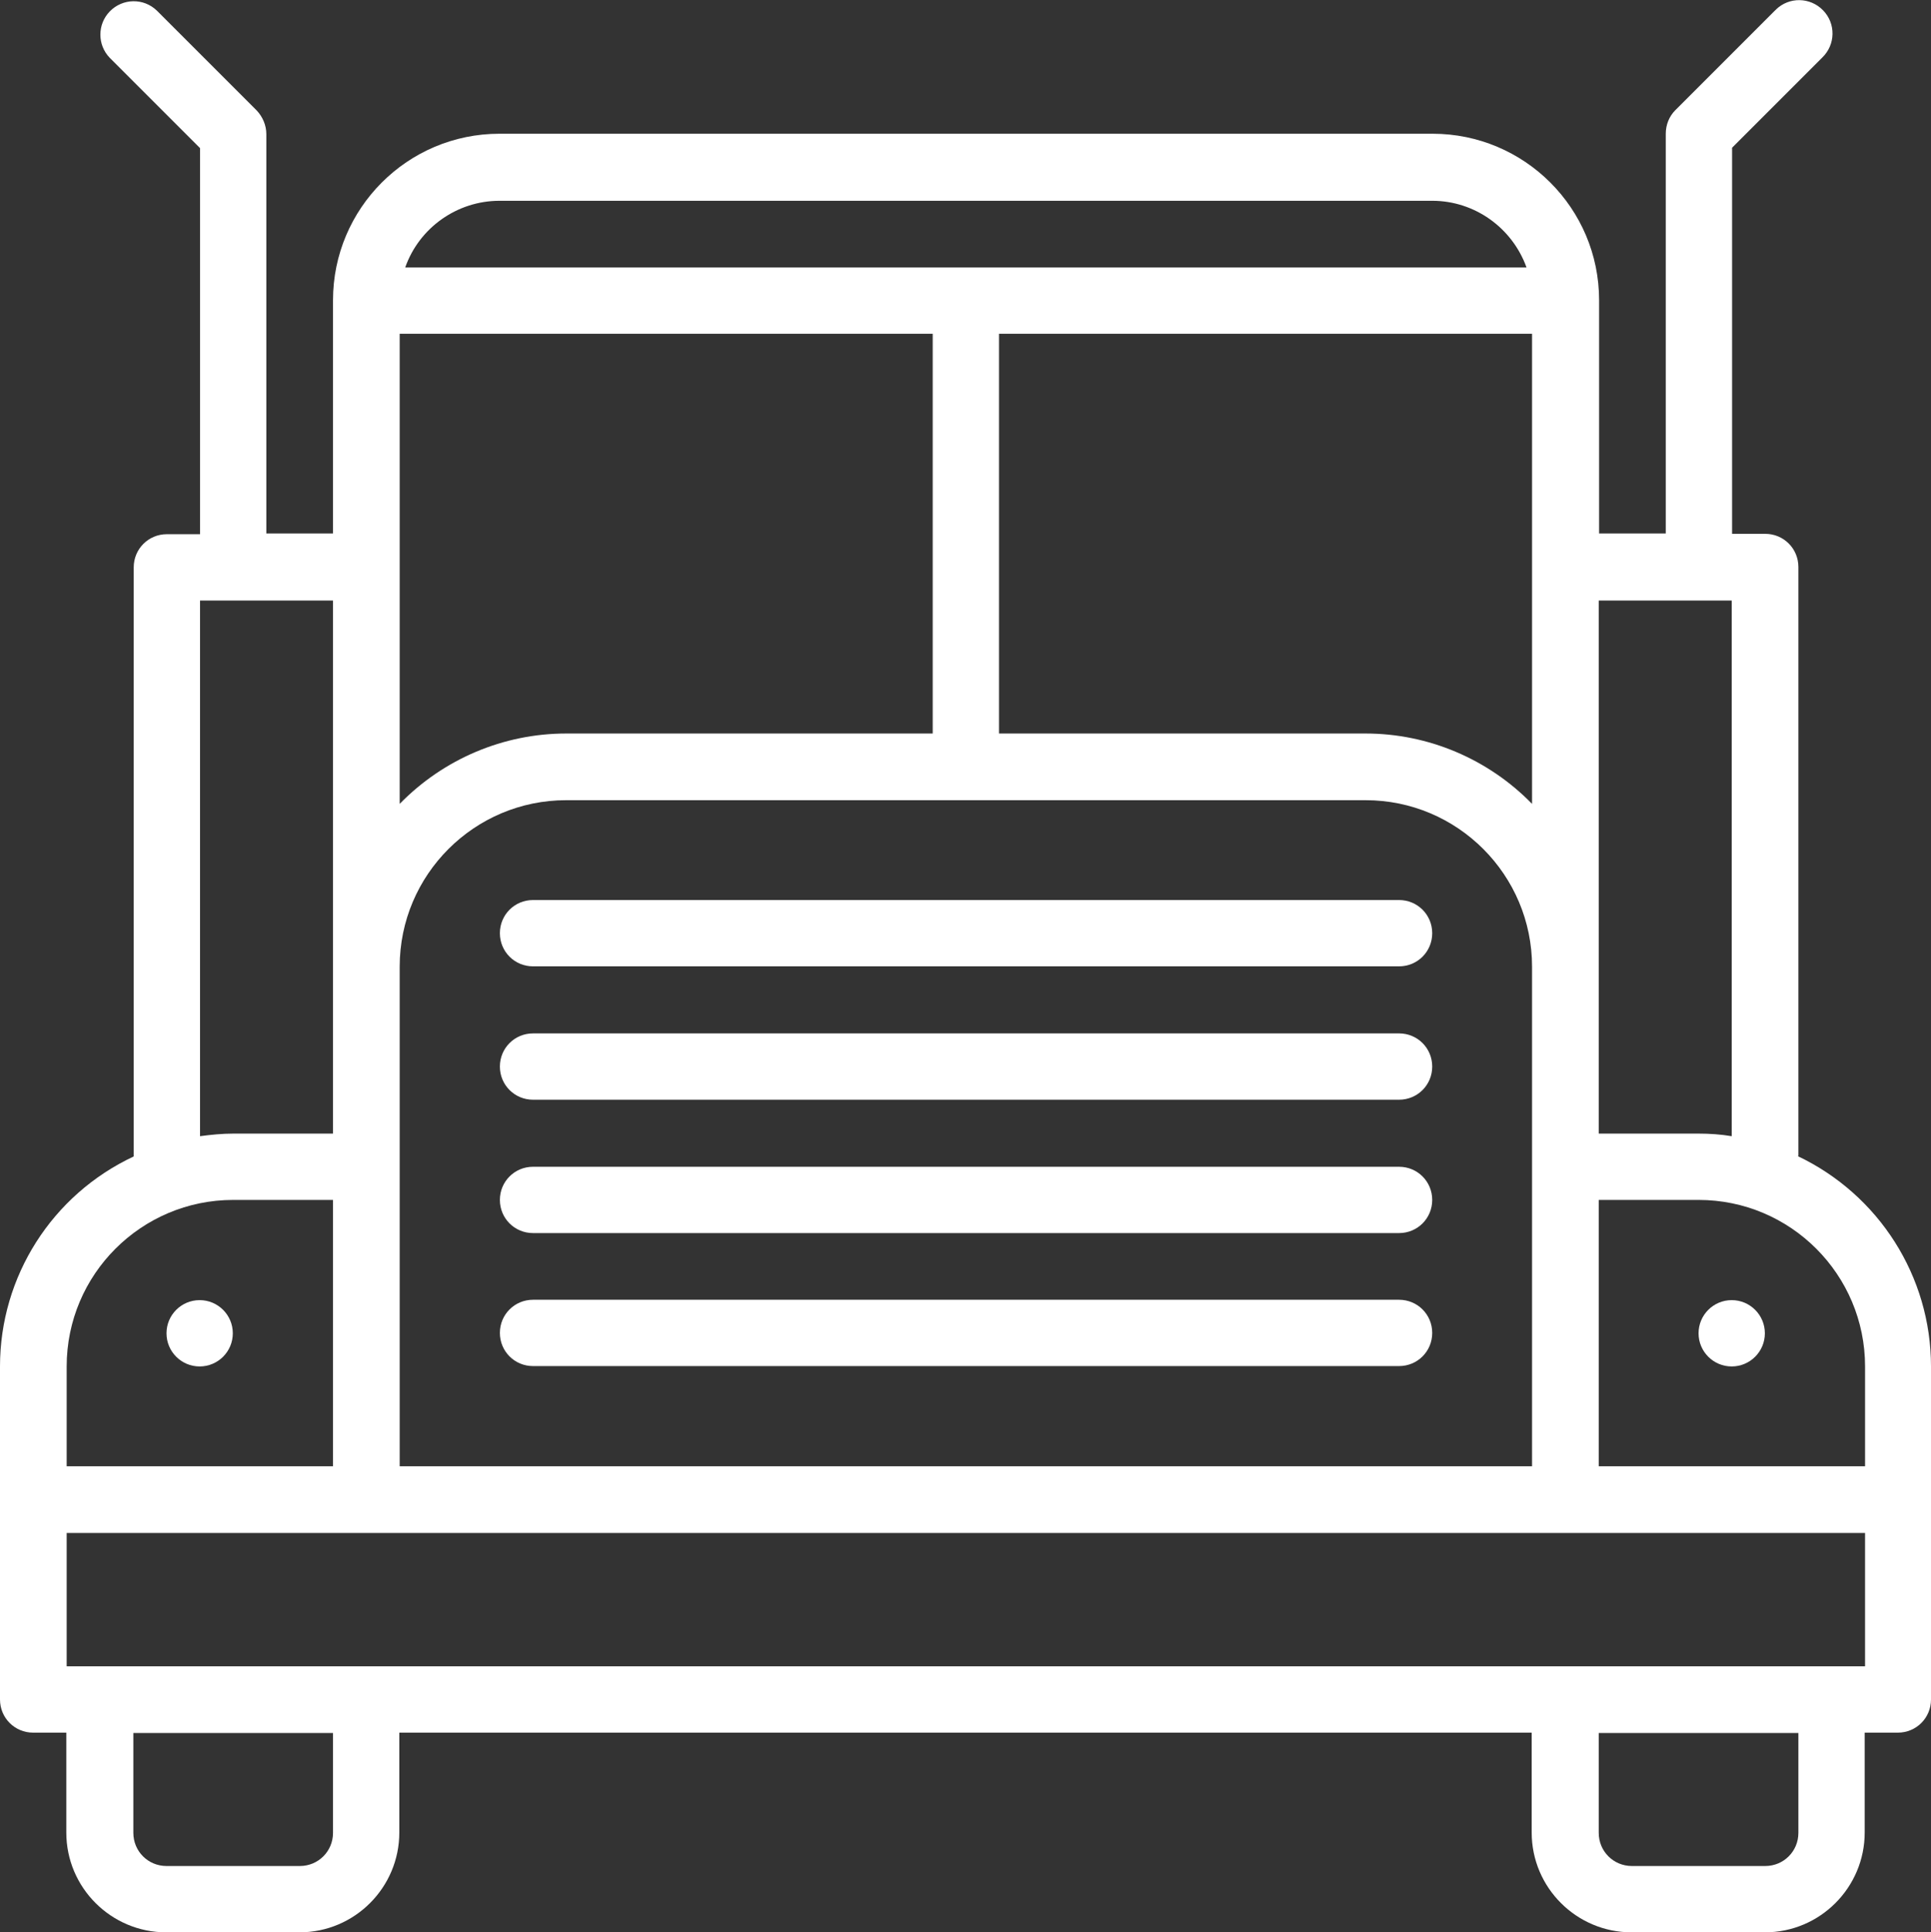
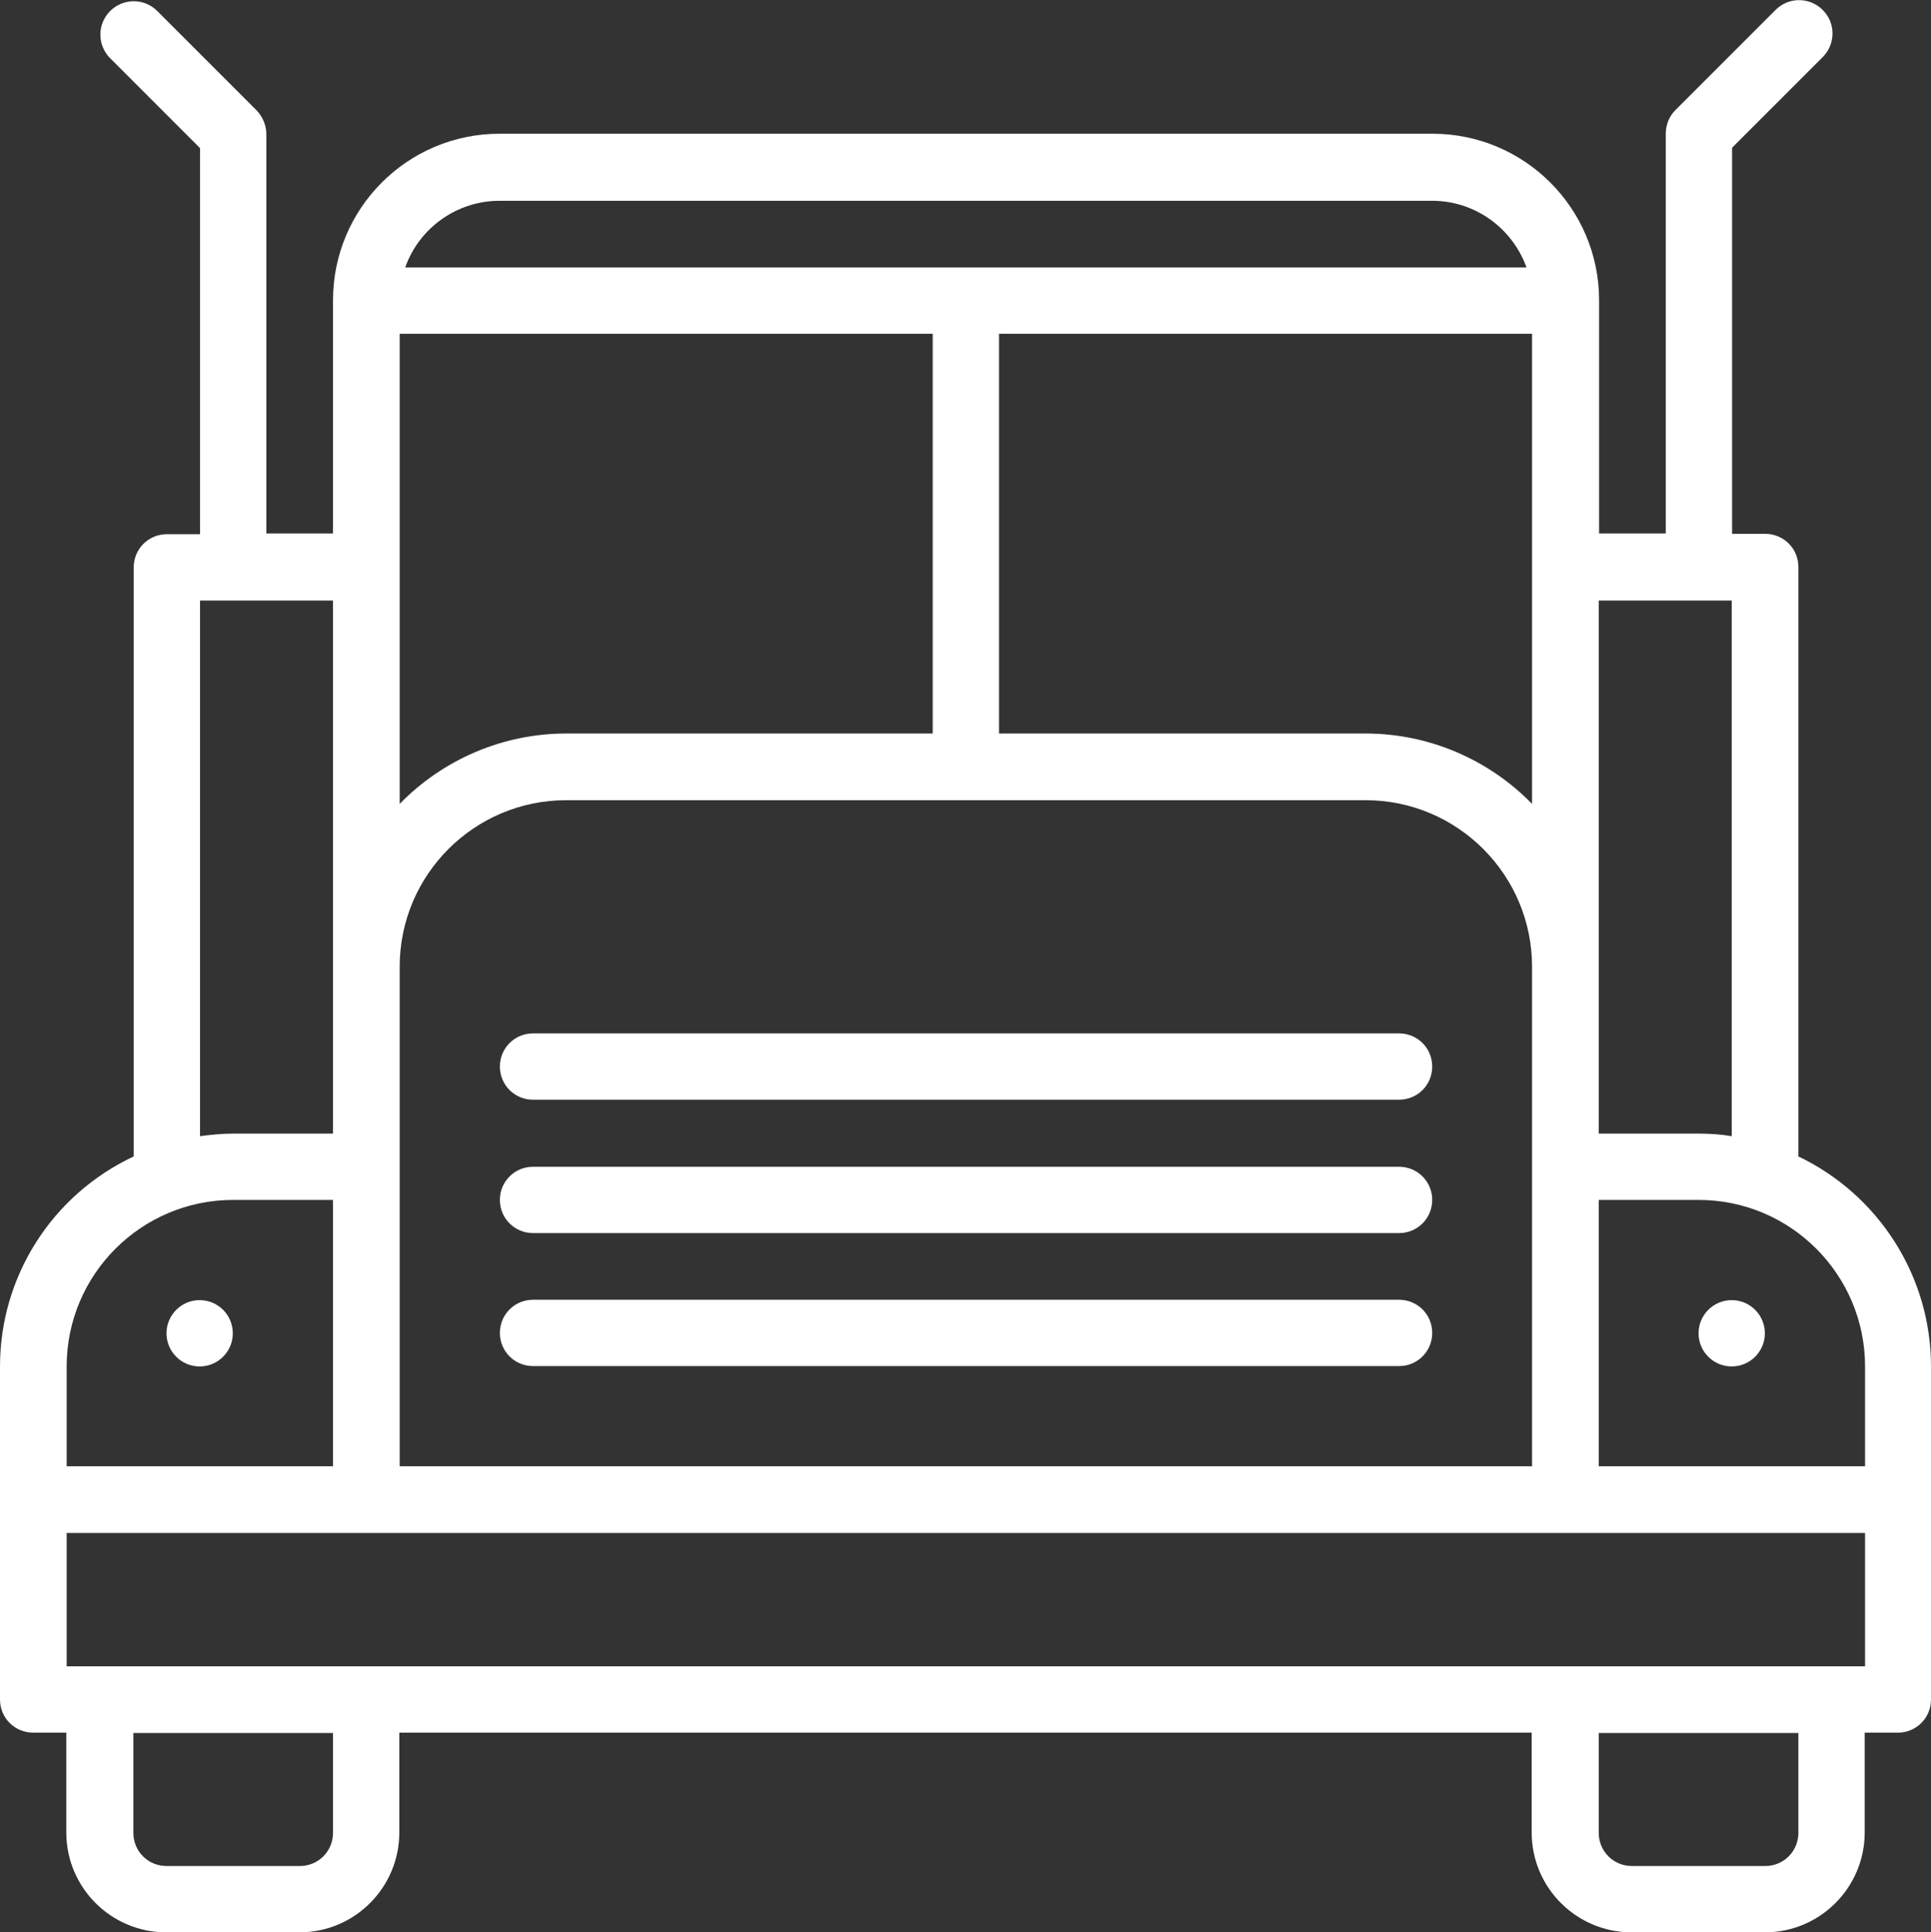
<svg xmlns="http://www.w3.org/2000/svg" id="Layer_1" data-name="Layer 1" viewBox="0 0 52.42 52.45">
  <rect x="0" y="0" width="52.42" height="52.45" fill="#333333" stroke="none" />
  <defs>
    <style>
      .cls-1 {
        fill: #fff;
        stroke-width: 0px;
      }
    </style>
  </defs>
-   <path class="cls-1" d="M37.97,24.43H14.47c-.5,0-.9.4-.9.9s.4.9.9.9h23.51c.5,0,.9-.4.9-.9s-.4-.9-.9-.9h0Z" />
  <path class="cls-1" d="M37.97,31.67H14.47c-.5,0-.9.4-.9.9s.4.9.9.9h23.51c.5,0,.9-.4.9-.9s-.4-.9-.9-.9h0Z" />
  <path class="cls-1" d="M37.97,28.05H14.47c-.5,0-.9.4-.9.9s.4.9.9.9h23.51c.5,0,.9-.4.9-.9s-.4-.9-.9-.9h0Z" />
  <path class="cls-1" d="M37.97,35.28H14.47c-.5,0-.9.4-.9.9s.4.9.9.9h23.51c.5,0,.9-.4.9-.9s-.4-.9-.9-.9h0Z" />
  <path class="cls-1" d="M48.82,31.38v-15.99c0-.5-.4-.9-.9-.9h-.9V4.01l2.45-2.45c.36-.35.37-.92.02-1.28s-.92-.37-1.28-.02c0,0,0,.01-.02.02l-2.71,2.71c-.17.17-.26.4-.26.64v10.85h-1.81v-6.33c0-2.5-2.03-4.52-4.52-4.52H13.56c-2.5,0-4.52,2.03-4.52,4.52v6.33h-1.81V3.64c0-.24-.1-.47-.26-.64L4.26.29c-.36-.35-.93-.34-1.28.02-.34.35-.34.91,0,1.26l2.45,2.45v10.48h-.9c-.5,0-.9.4-.9.9v15.99c-2.22,1.04-3.63,3.26-3.63,5.7v9.04c0,.5.4.9.9.9h.9v2.71c0,1.5,1.22,2.71,2.71,2.71h3.62c1.5,0,2.71-1.22,2.71-2.71v-2.71h30.74v2.71c0,1.5,1.22,2.71,2.71,2.71h3.62c1.5,0,2.71-1.22,2.71-2.71v-2.71h.9c.5,0,.9-.4.9-.9v-9.04c0-2.44-1.41-4.66-3.62-5.71h.02ZM47.01,16.3v14.54c-.3-.05-.6-.07-.9-.07h-2.71v-14.47h3.62,0ZM10.85,39.8v-13.56c0-2.5,2.03-4.52,4.52-4.52h21.7c2.5,0,4.52,2.03,4.52,4.52v13.56H10.85ZM10.85,9.06h14.47v10.85h-9.95c-1.7,0-3.33.69-4.52,1.91v-12.76ZM41.59,9.06v12.76c-1.19-1.22-2.82-1.91-4.52-1.91h-9.95v-10.85s14.47,0,14.47,0ZM13.56,5.45h25.32c1.15,0,2.17.73,2.56,1.81H11c.38-1.08,1.41-1.81,2.56-1.81ZM5.42,16.3h3.62v14.47h-2.71c-.3,0-.6.03-.9.07v-14.54h0ZM1.81,37.09c0-2.5,2.03-4.52,4.52-4.52h2.71v7.23H1.81v-2.71ZM9.04,49.75c0,.5-.4.9-.9.9h-3.62c-.5,0-.9-.4-.9-.9v-2.71h5.42s0,2.71,0,2.71ZM48.82,49.75c0,.5-.4.9-.9.9h-3.62c-.5,0-.9-.4-.9-.9v-2.71h5.42v2.71ZM50.63,45.23H1.81v-3.62h48.82v3.62ZM50.63,39.8h-7.23v-7.23h2.71c2.5,0,4.52,2.03,4.52,4.52v2.71Z" />
  <circle class="cls-1" cx="47.01" cy="36.19" r=".9" />
  <circle class="cls-1" cx="5.42" cy="36.19" r=".9" />
</svg>